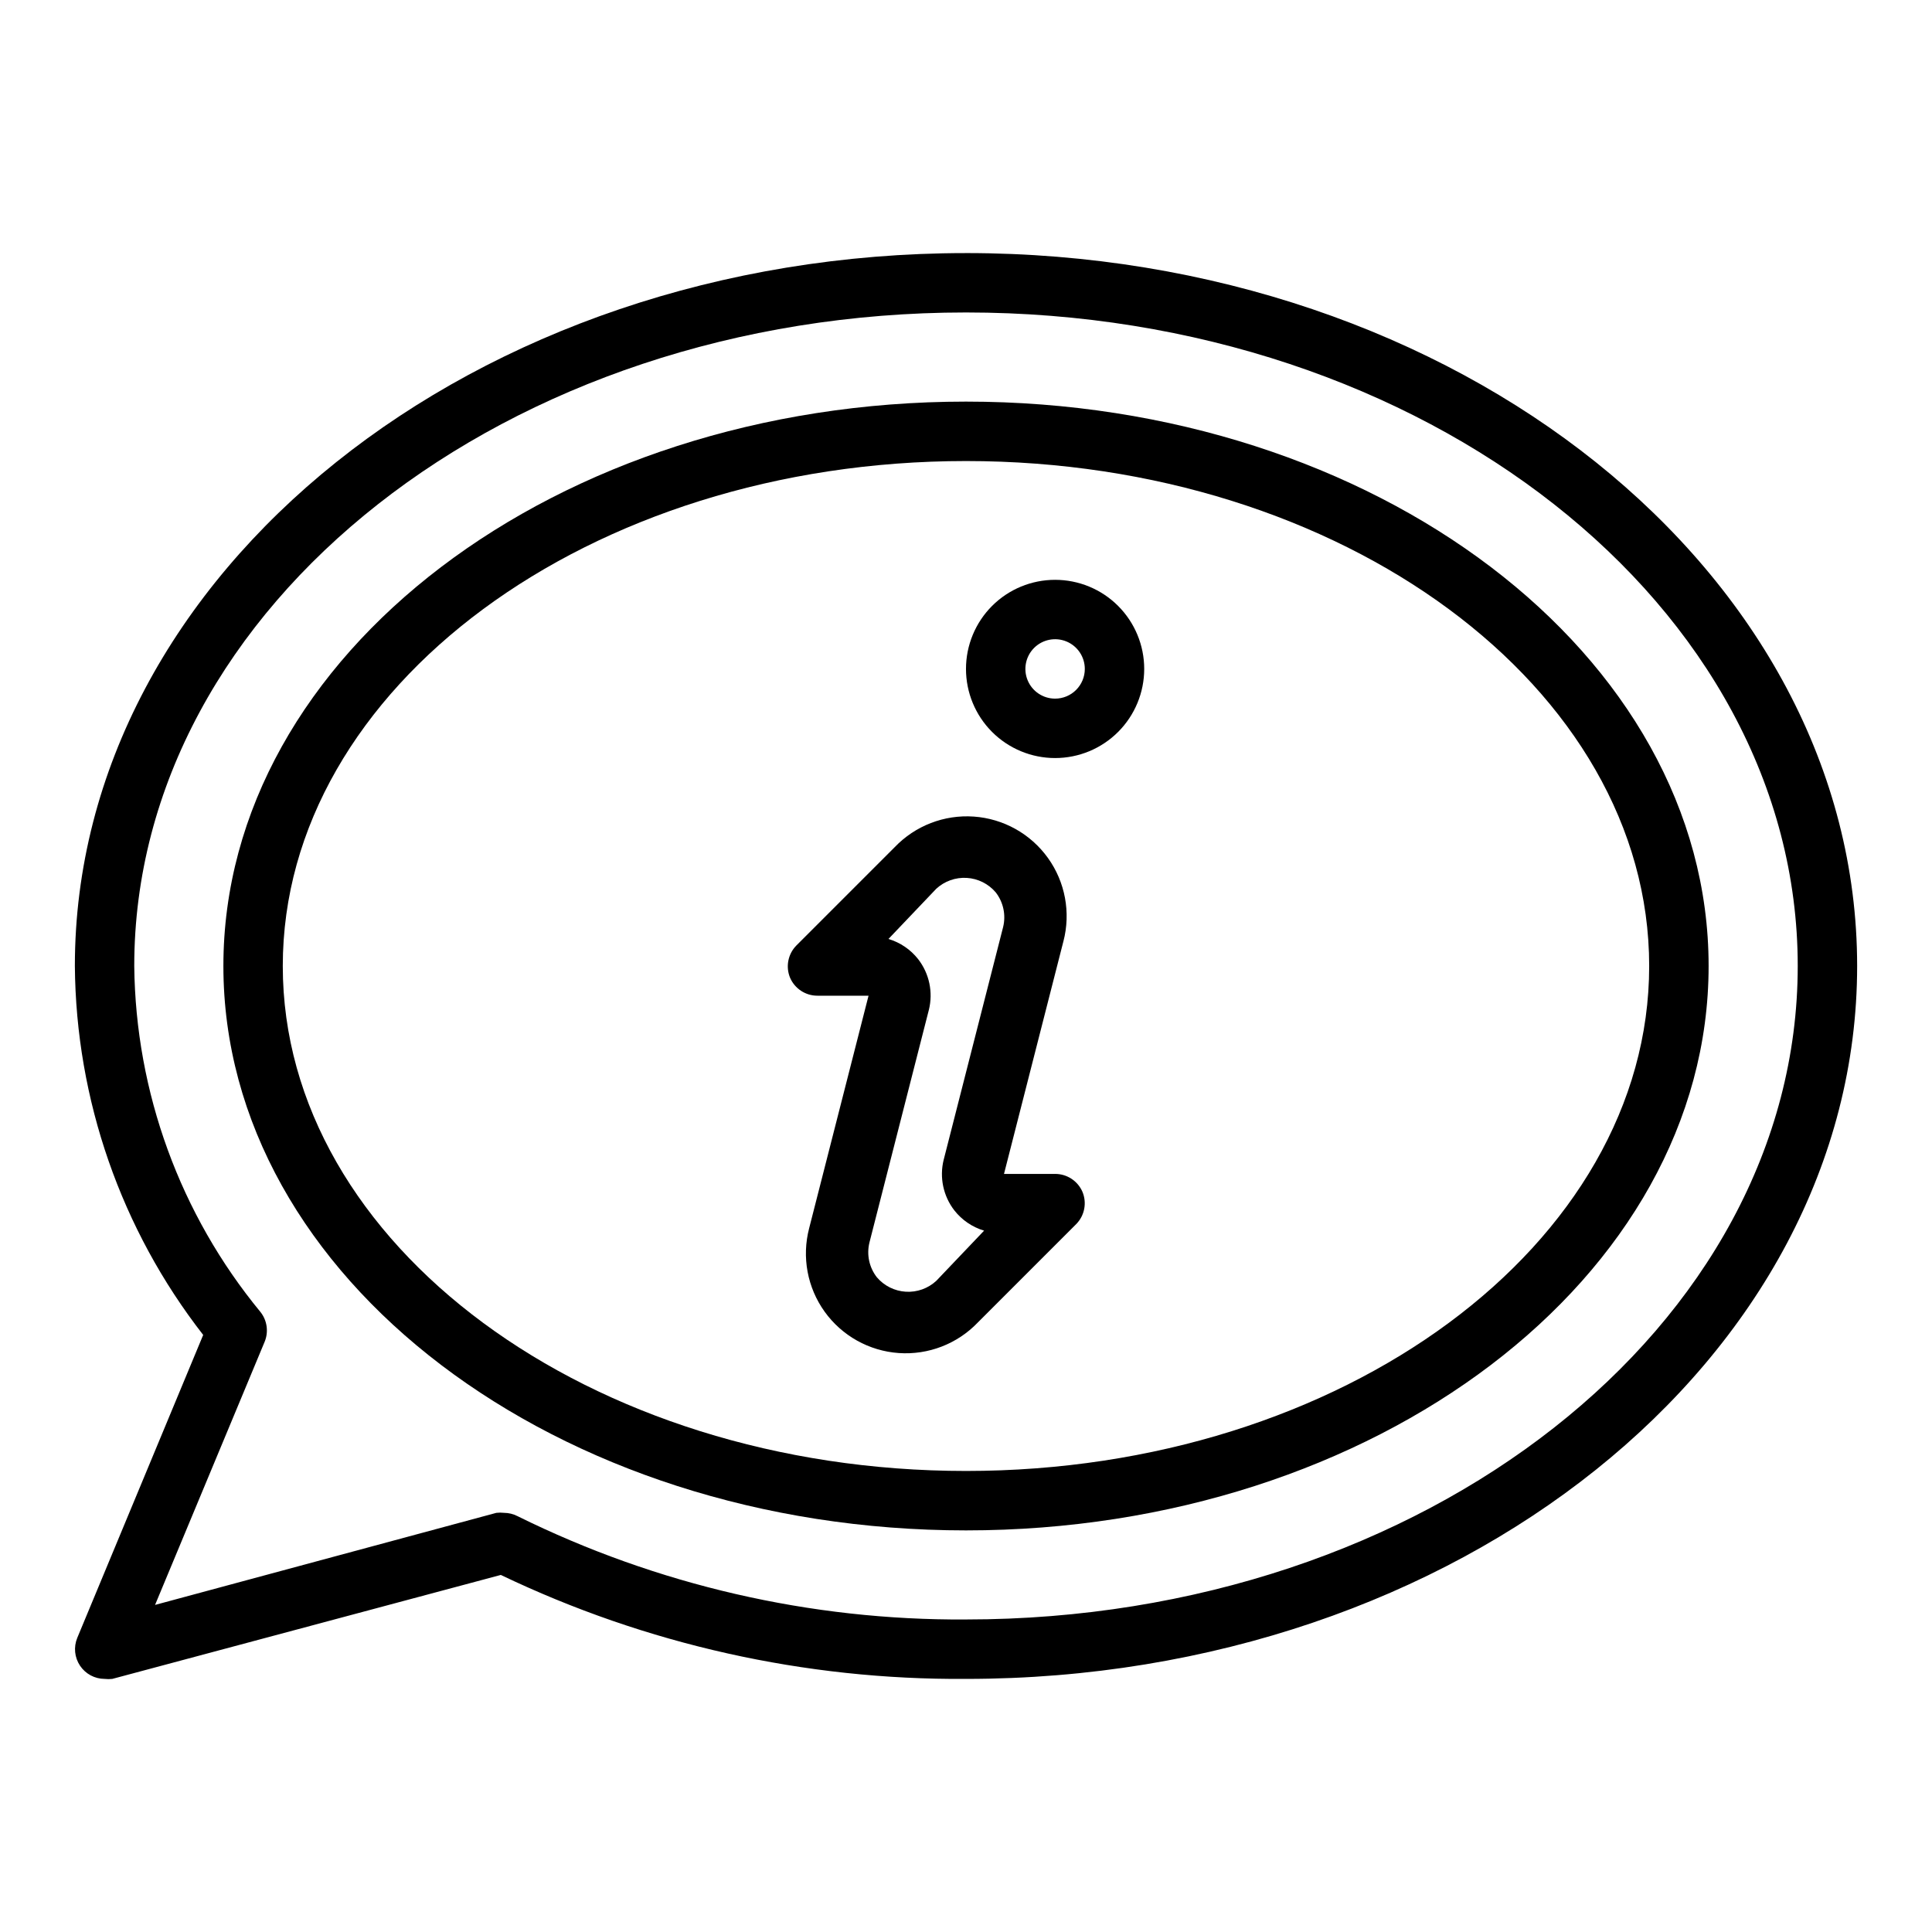
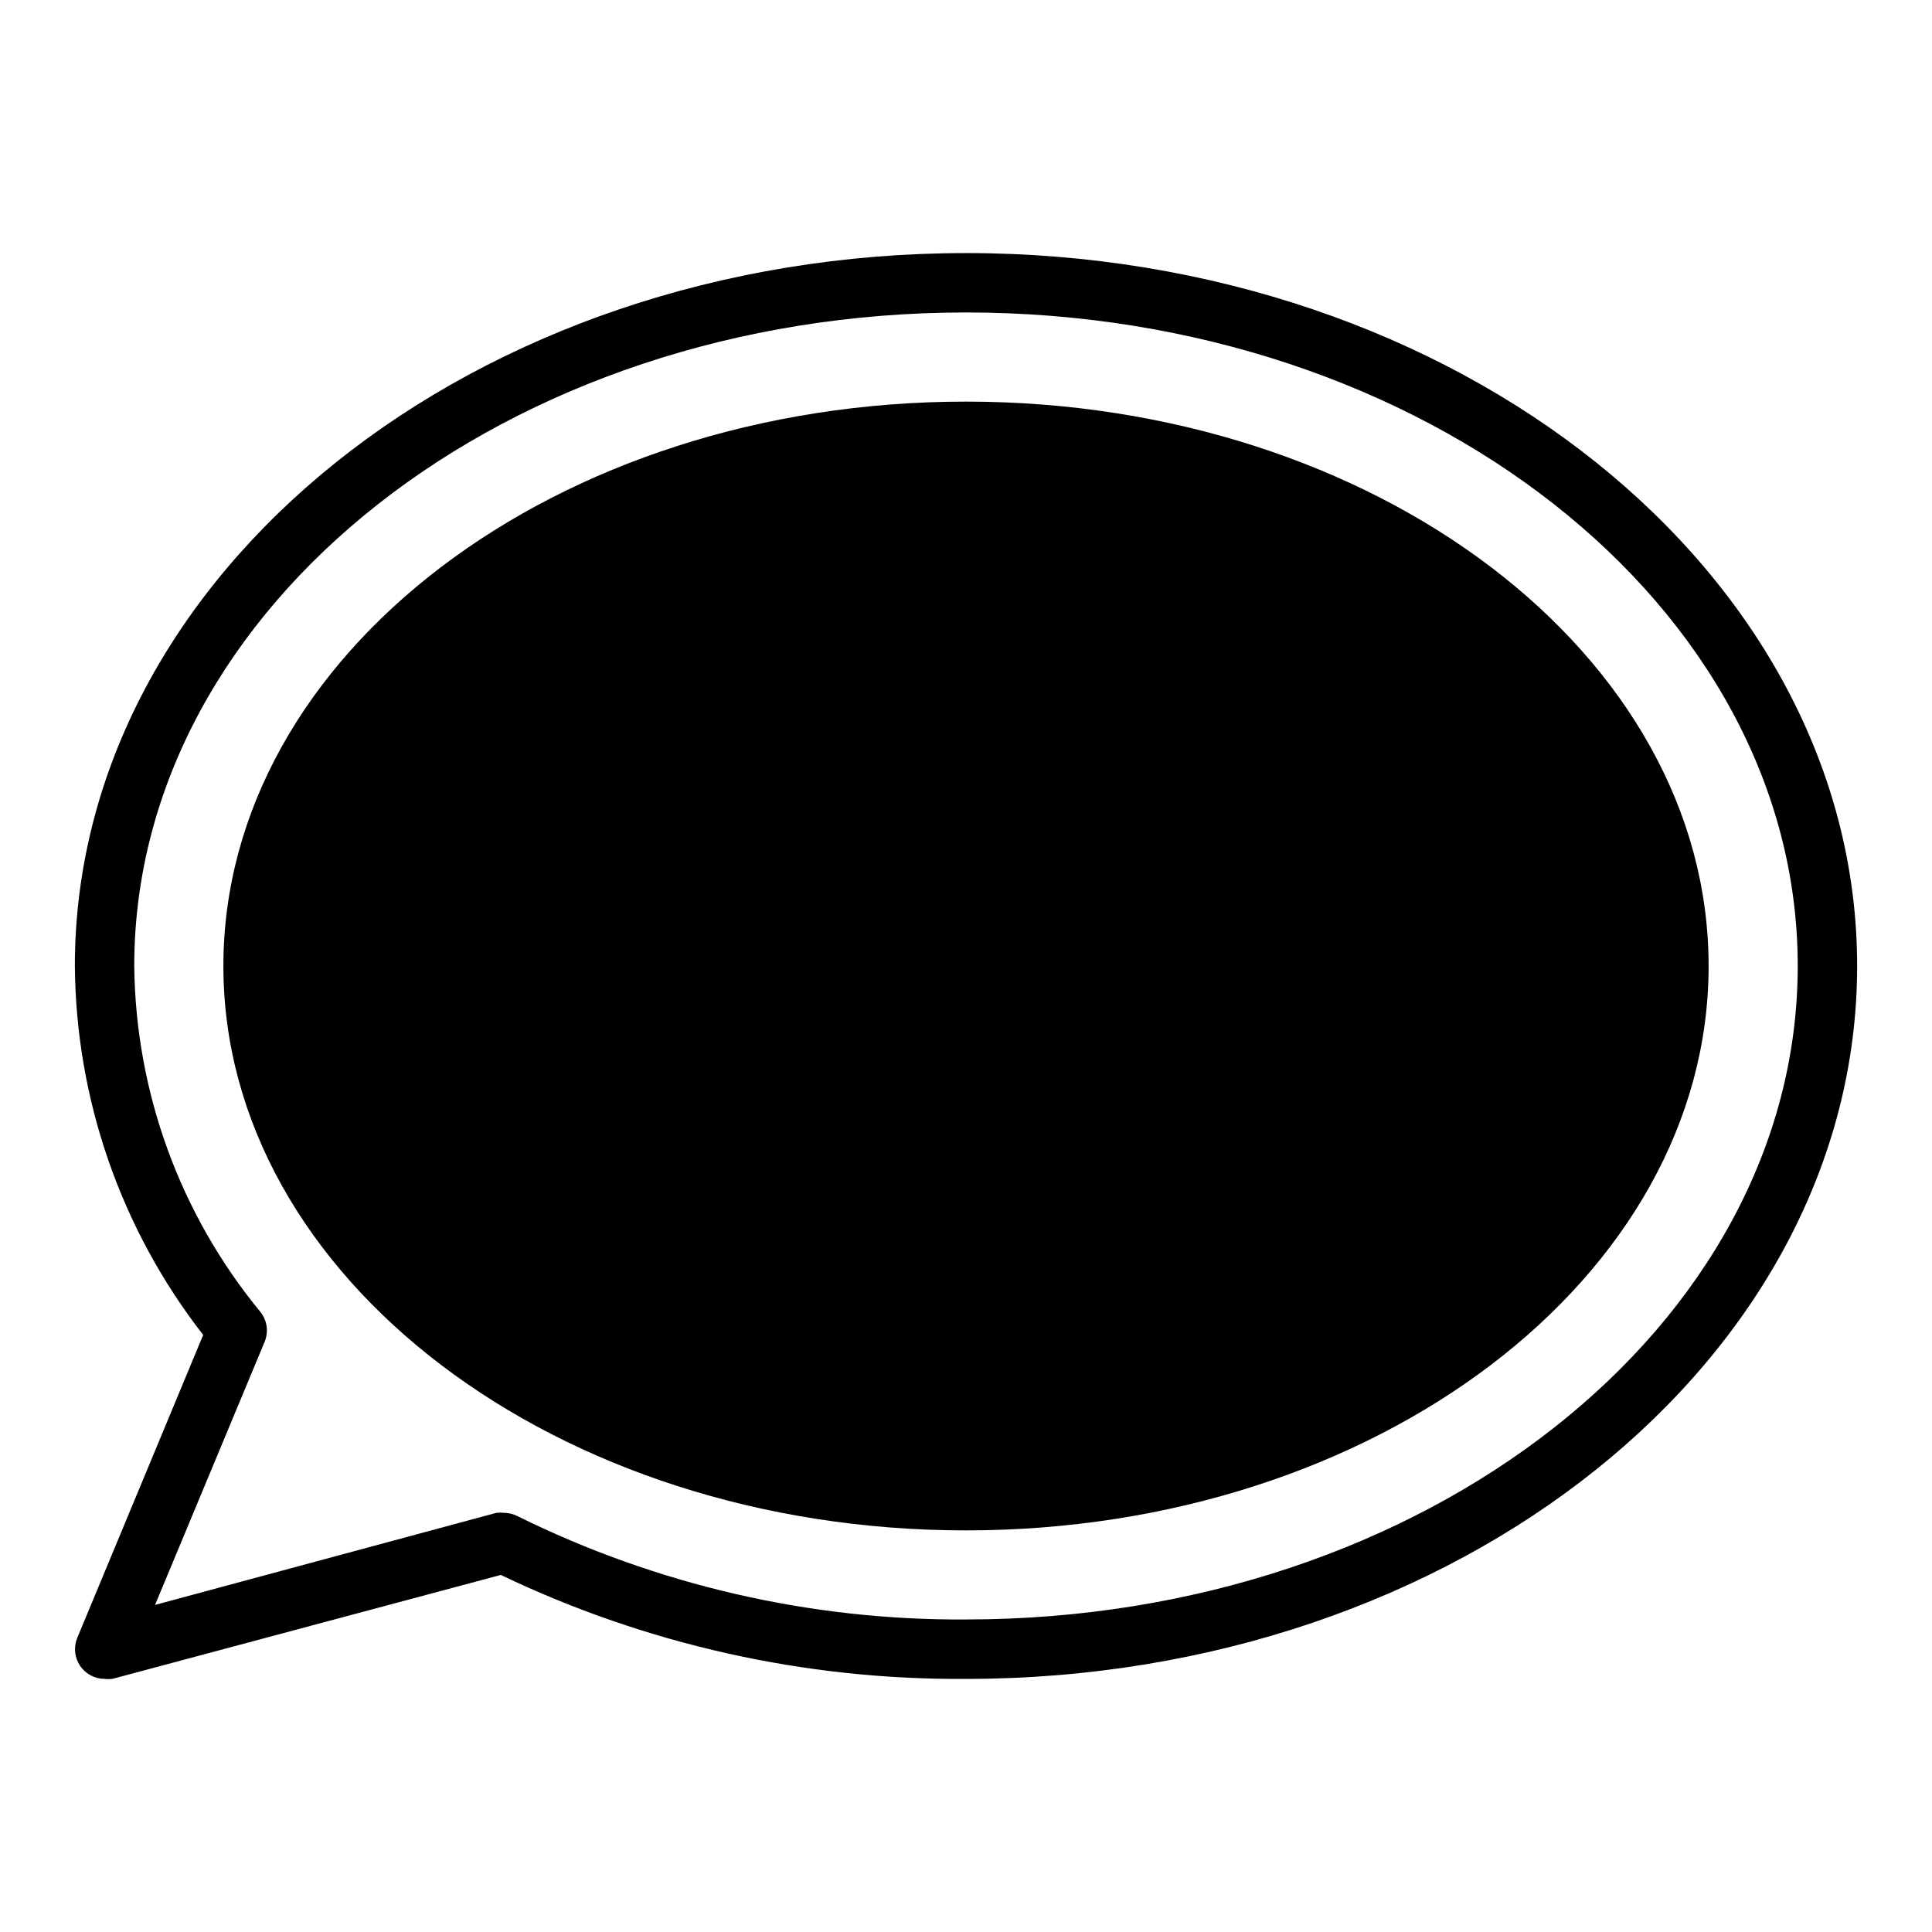
<svg xmlns="http://www.w3.org/2000/svg" fill="#000000" width="800px" height="800px" version="1.1" viewBox="144 144 512 512">
  <g>
    <path d="m400 211.07c-130.2 0-236.16 84.781-236.16 188.93 0.281 35.441 12.234 69.805 34.008 97.77l-33.375 80.293c-0.996 2.422-0.723 5.18 0.73 7.359s3.891 3.492 6.512 3.504c0.68 0.078 1.367 0.078 2.047 0l102.96-27.551c38.469 18.426 80.625 27.848 123.28 27.551 130.2 0 236.16-84.781 236.16-188.93 0-104.14-105.96-188.93-236.16-188.93zm0 362.11c-41.219 0.258-81.922-9.125-118.87-27.395-1.098-0.562-2.312-0.859-3.543-0.867-0.68-0.078-1.367-0.078-2.047 0l-90.449 24.402 29.047-69.746c1.082-2.629 0.66-5.637-1.102-7.871-21.297-25.852-33.105-58.215-33.457-91.707 0-95.488 98.871-173.19 220.42-173.19 121.54 0 220.42 77.695 220.42 173.18-0.004 95.488-98.875 173.19-220.42 173.19z" />
-     <path d="m400 250.43c-108.56 0-196.8 67.07-196.8 149.57 0 82.496 88.242 149.57 196.8 149.57 108.55 0 196.8-67.07 196.8-149.57 0-82.496-88.246-149.57-196.8-149.57zm0 283.39c-99.82 0-181.06-60.066-181.06-133.82 0-73.762 81.238-133.82 181.06-133.82 99.816 0 181.05 60.062 181.05 133.82 0 73.758-81.238 133.82-181.05 133.82z" />
+     <path d="m400 250.43c-108.56 0-196.8 67.07-196.8 149.57 0 82.496 88.242 149.57 196.8 149.57 108.55 0 196.8-67.07 196.8-149.57 0-82.496-88.246-149.57-196.8-149.57zm0 283.39z" />
    <path d="m423.61 297.66c-6.262 0-12.27 2.484-16.699 6.914-4.426 4.43-6.914 10.438-6.914 16.699 0 6.266 2.488 12.27 6.914 16.699 4.43 4.43 10.438 6.918 16.699 6.918 6.266 0 12.273-2.488 16.699-6.918 4.43-4.43 6.918-10.434 6.918-16.699 0-6.262-2.488-12.27-6.918-16.699-4.426-4.43-10.434-6.914-16.699-6.914zm0 31.488v-0.004c-3.184 0-6.055-1.918-7.273-4.859-1.215-2.941-0.543-6.324 1.707-8.578 2.254-2.25 5.637-2.926 8.582-1.707 2.941 1.219 4.859 4.09 4.859 7.273 0 2.09-0.832 4.09-2.309 5.566-1.477 1.477-3.477 2.305-5.566 2.305z" />
-     <path d="m423.61 455.1h-13.539l15.742-61.637h0.004c1.984-7.613 0.48-15.715-4.109-22.105-4.59-6.391-11.785-10.406-19.633-10.957-7.852-0.551-15.535 2.422-20.973 8.109l-26.055 26.055c-2.234 2.266-2.887 5.648-1.656 8.582 1.258 2.875 4.106 4.734 7.242 4.723h13.539l-15.742 61.637c-1.984 7.613-0.48 15.715 4.109 22.105 4.59 6.391 11.785 10.406 19.633 10.957 7.848 0.551 15.535-2.422 20.973-8.109l26.055-26.055c2.234-2.262 2.887-5.648 1.652-8.582-1.254-2.875-4.102-4.734-7.242-4.723zm-31.488 28.34c-2.188 2.019-5.102 3.059-8.07 2.879-2.973-0.18-5.742-1.559-7.672-3.824-2.031-2.606-2.758-6-1.969-9.211l15.742-61.637h0.004c1.168-4.684 0.121-9.645-2.836-13.461-2.008-2.555-4.758-4.422-7.871-5.352l12.672-13.305c2.188-2.016 5.106-3.055 8.074-2.879 2.973 0.18 5.742 1.559 7.672 3.824 2.031 2.606 2.758 6 1.969 9.211l-15.742 61.637h-0.004c-1.168 4.684-0.125 9.645 2.836 13.461 2.008 2.555 4.758 4.422 7.871 5.352z" />
  </g>
</svg>